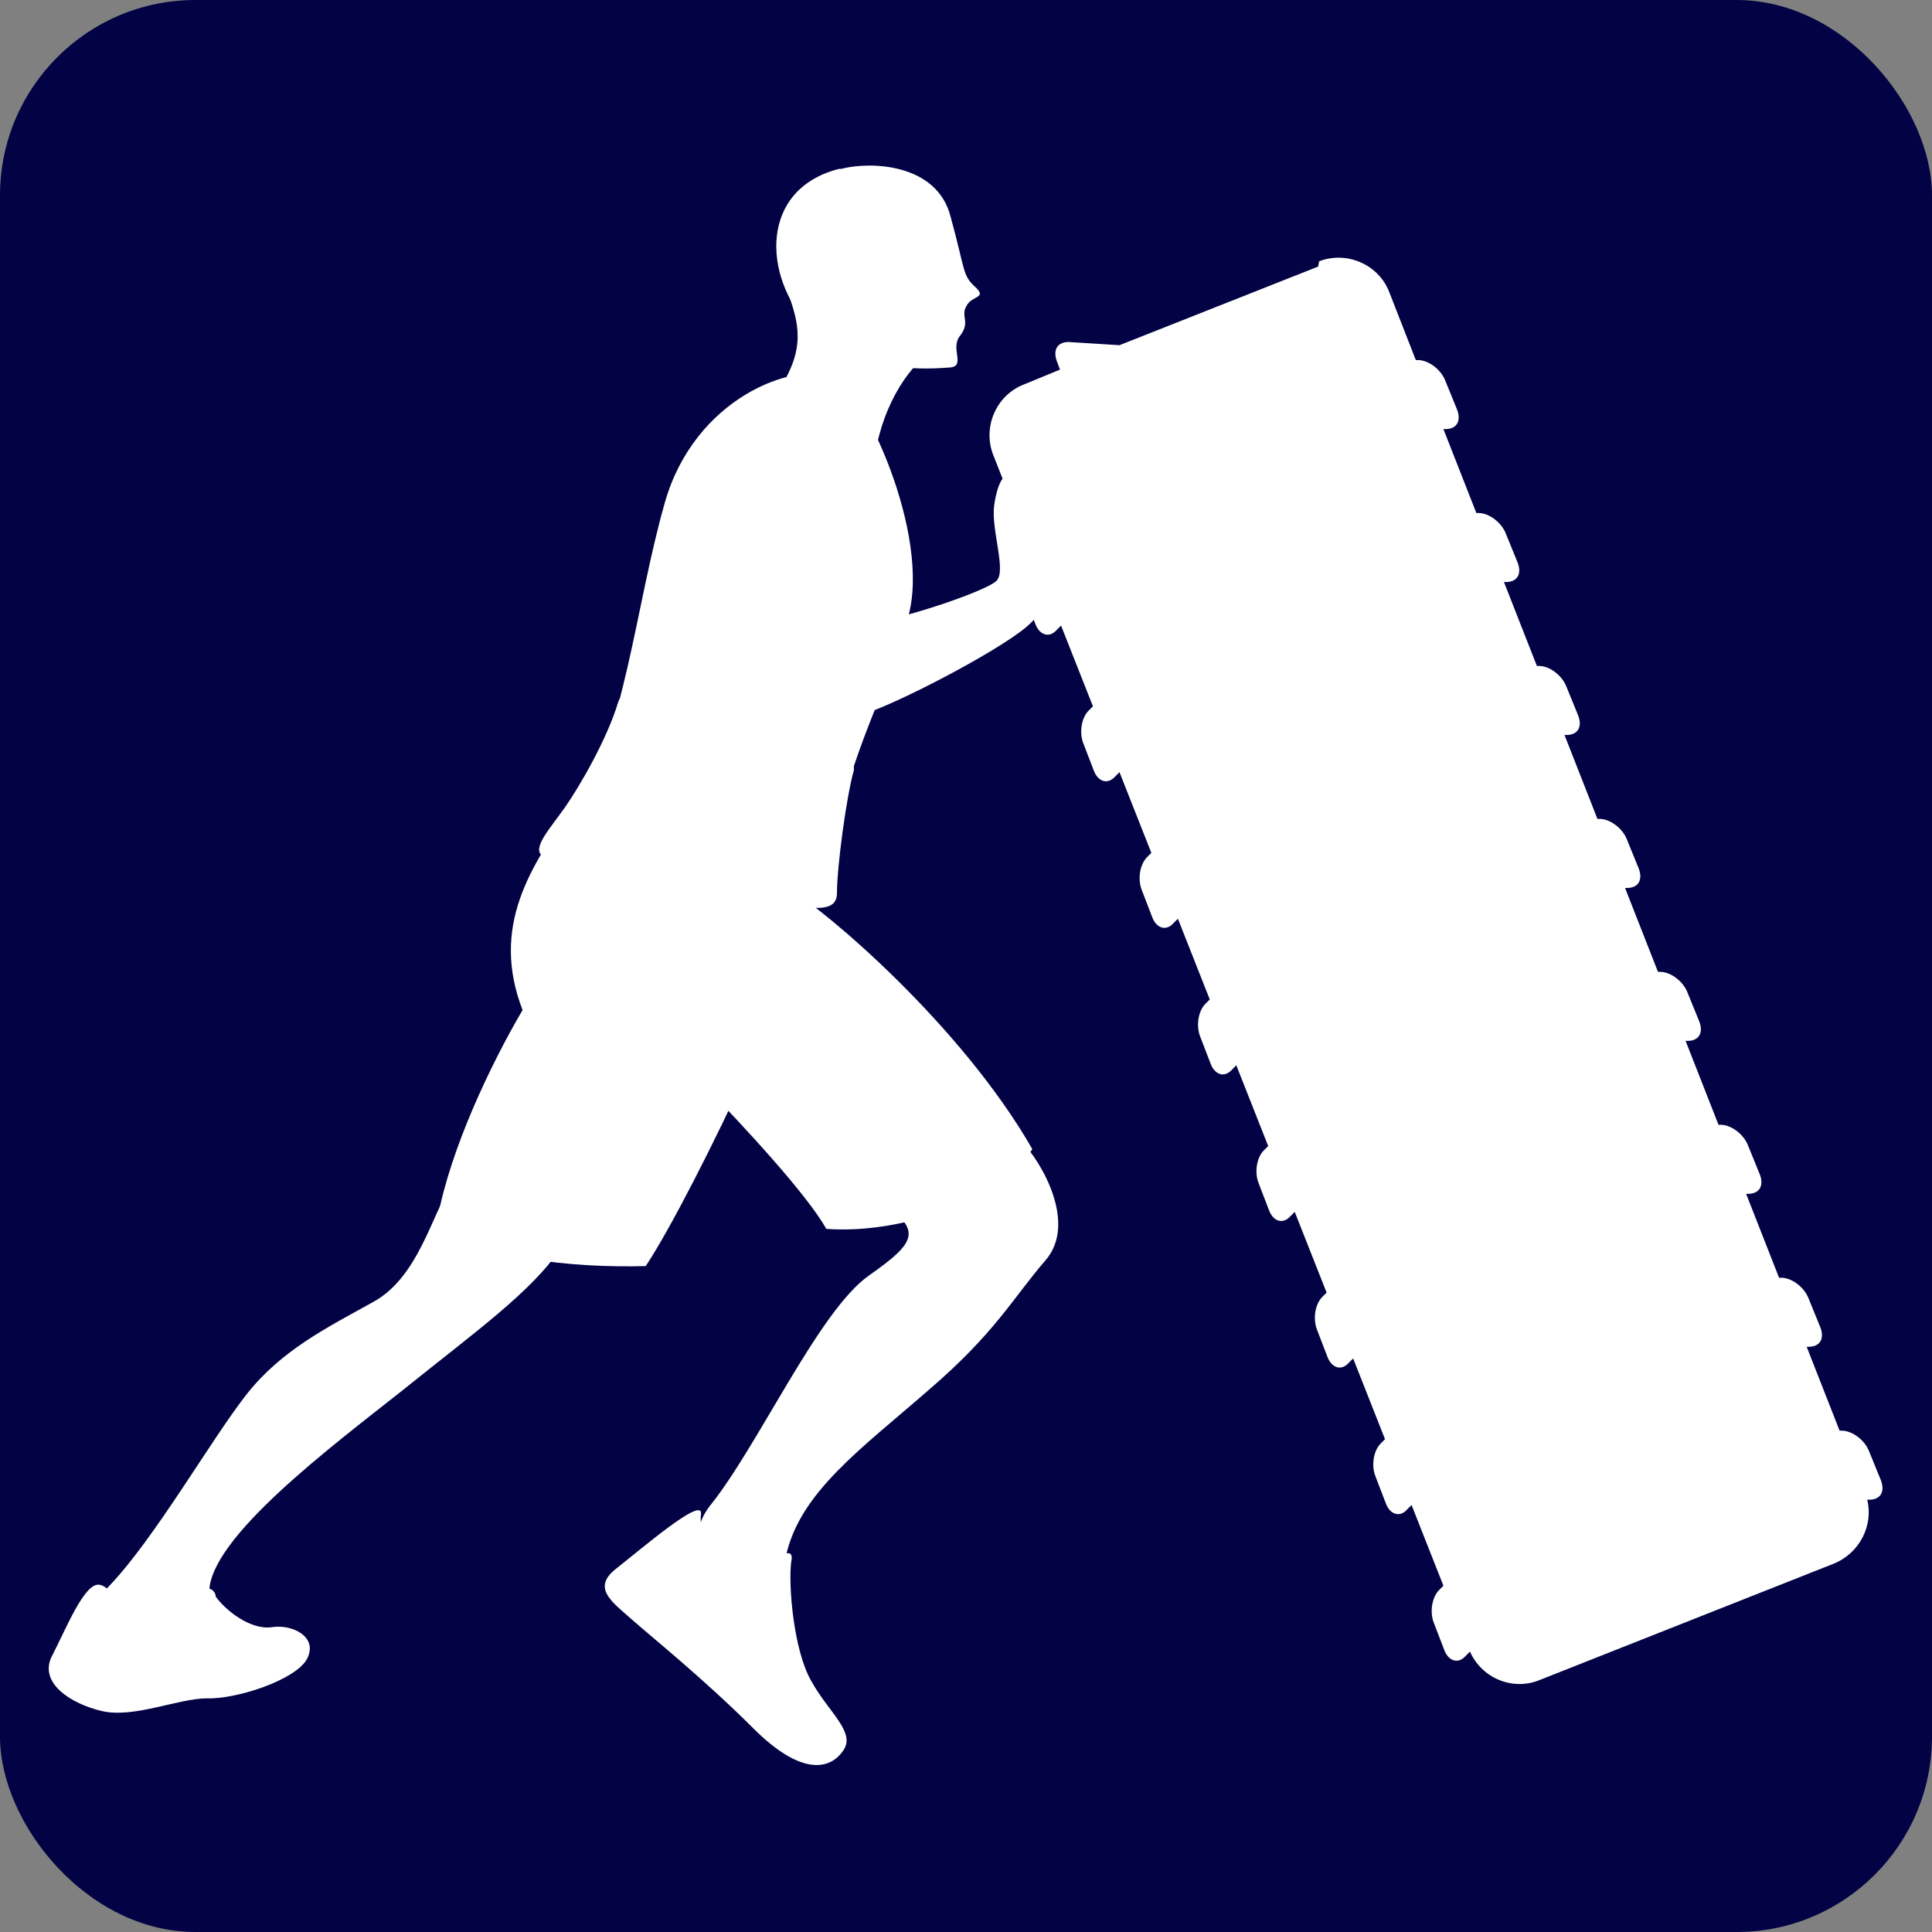
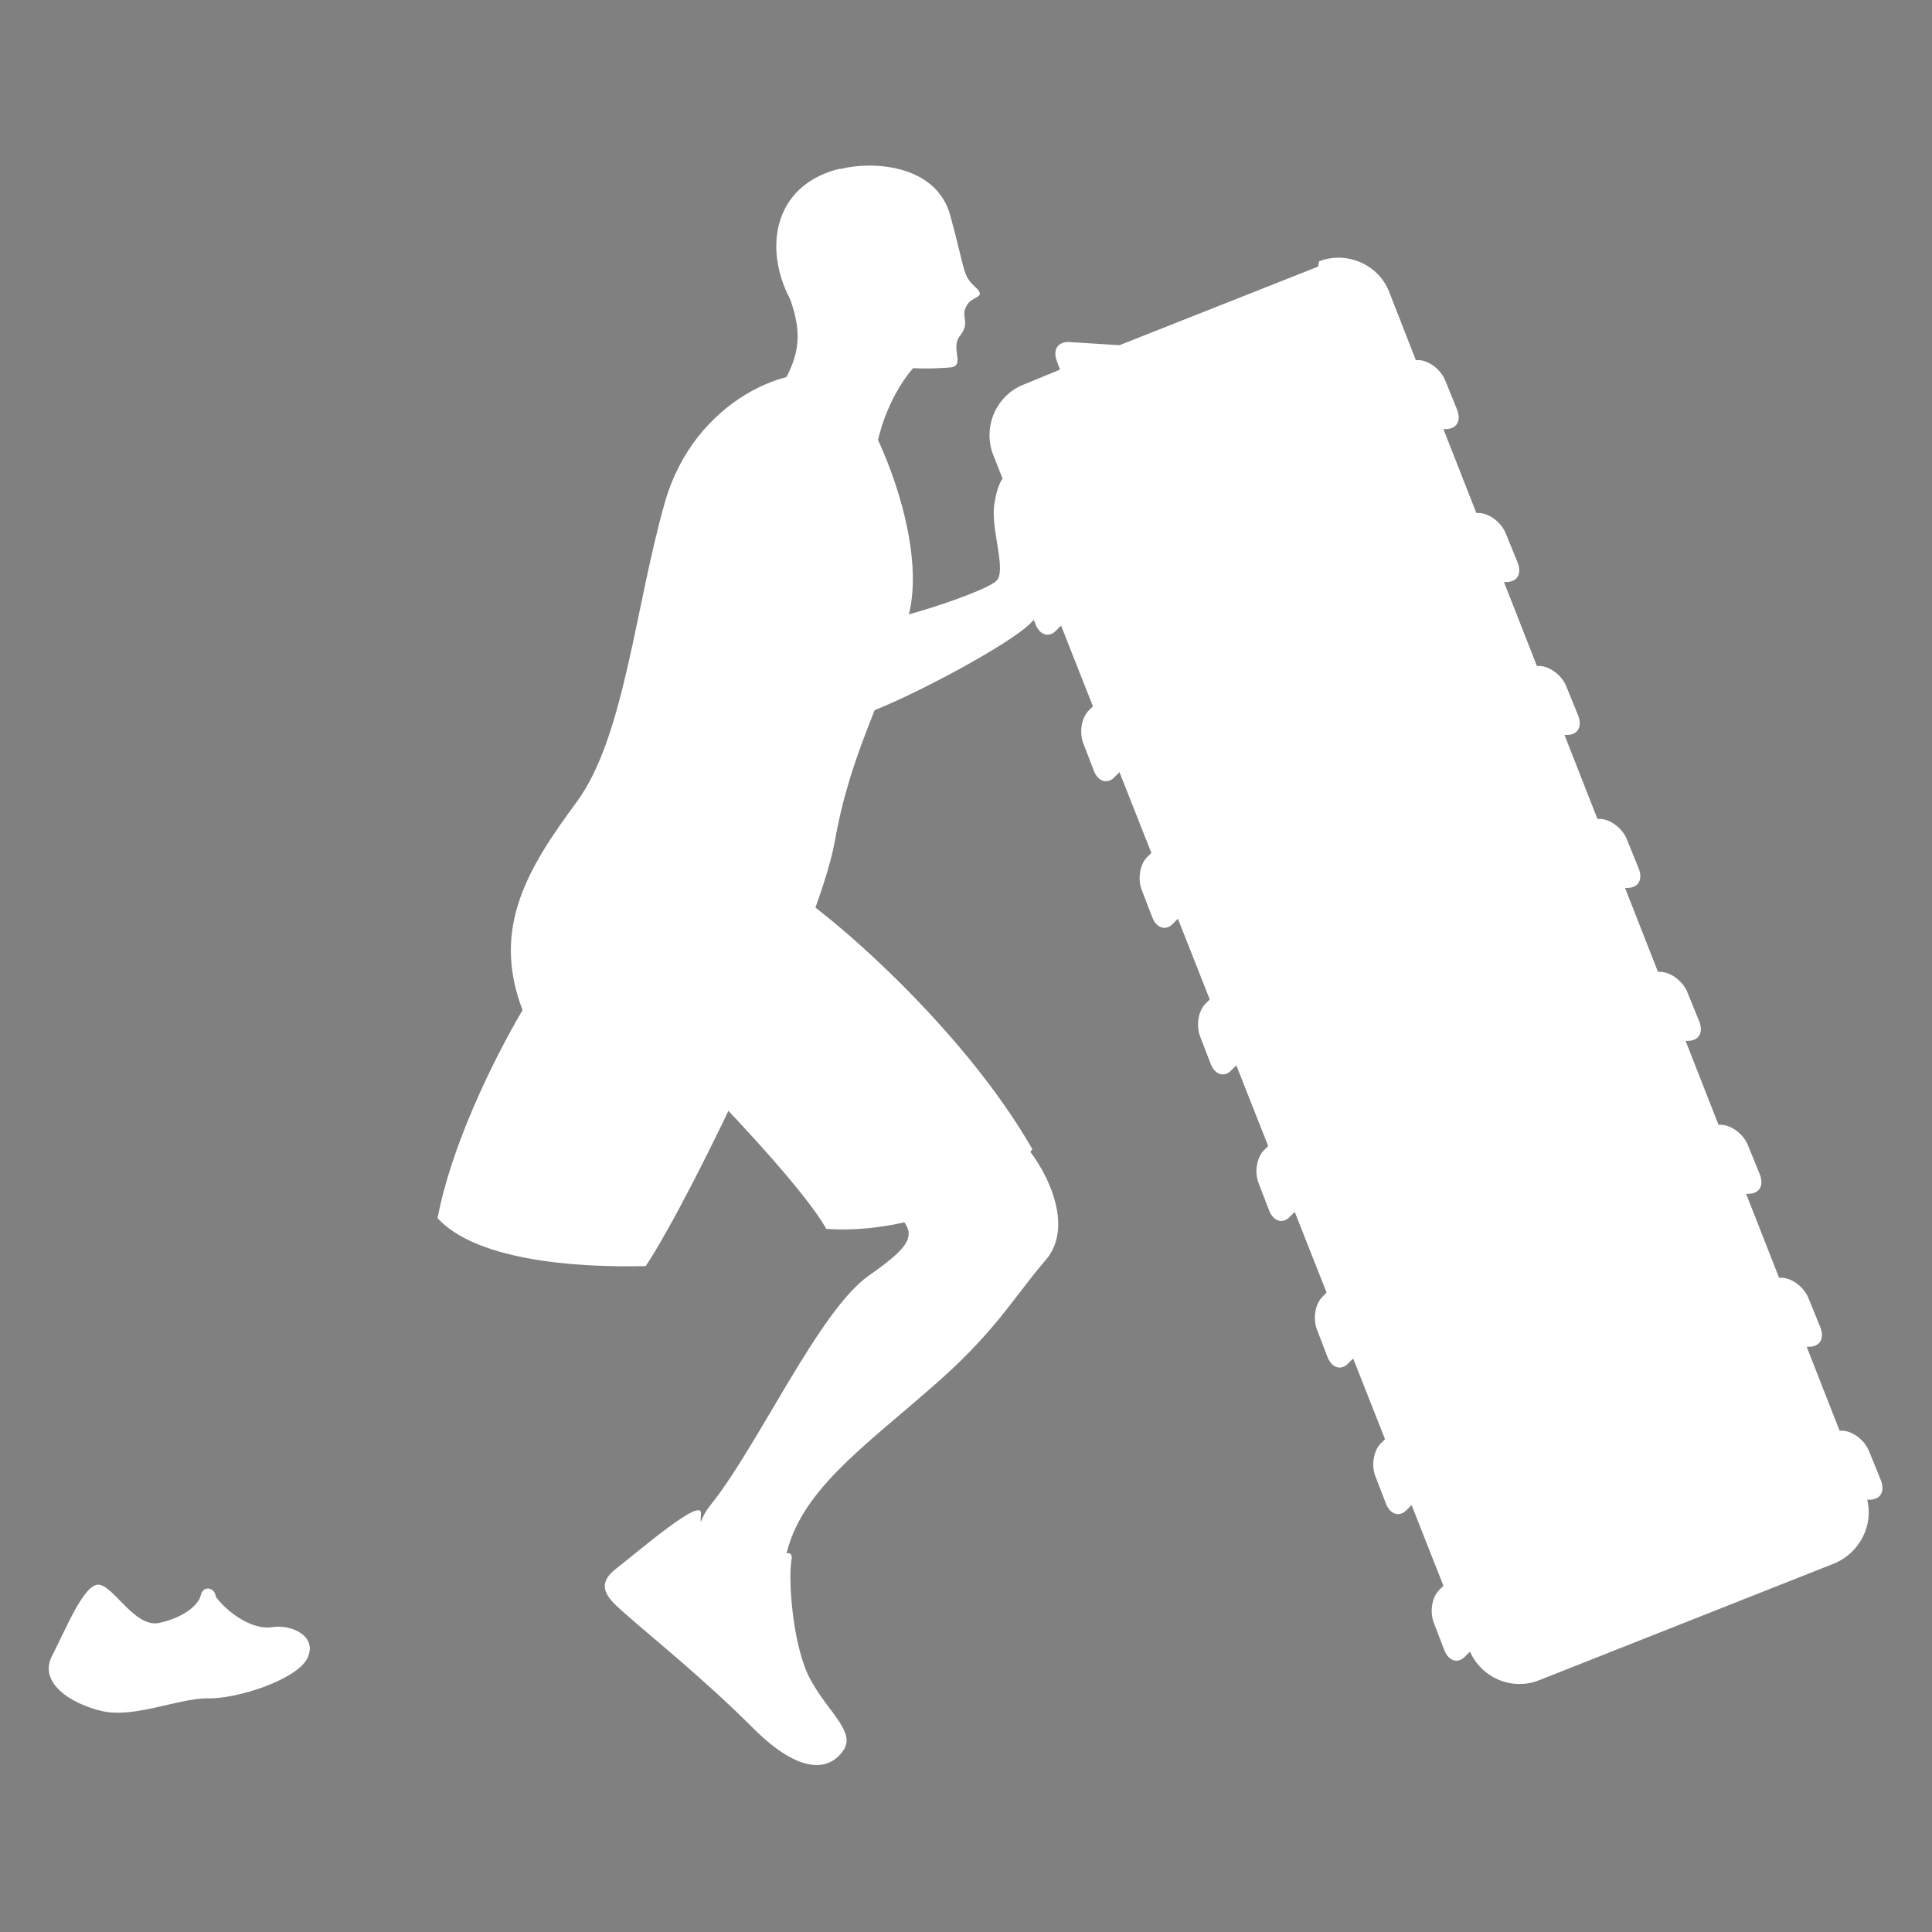
<svg xmlns="http://www.w3.org/2000/svg" id="Capa_2" data-name="Capa 2" viewBox="0 0 18.19 18.19">
  <rect x="0" y="0" width="18.19" height="18.19" fill="#808080" stroke="none" />
  <defs>
    <style> .cls-1 { fill: #020244; } .cls-2 { fill: #fff; } </style>
  </defs>
  <g id="Capa_2-2" data-name="Capa 2">
-     <rect class="cls-1" width="18.19" height="18.19" rx="1.84" ry="1.84" />
    <g>
      <path class="cls-2" d="M7.92,1.59c.26-.07,.9-.06,1.03,.45,.14,.51,.11,.55,.23,.66,.12,.11-.03,.08-.08,.18-.06,.1,.04,.15-.06,.28-.1,.12,.06,.29-.1,.3-.15,.01-.88,.08-1.32-.39-.44-.47-.47-1.29,.28-1.48Z" />
      <path class="cls-2" d="M8.76,3.32c-.22,.14-.48,.55-.53,1.04-.05,.48-1.14-.3-.89-.7,.25-.39,.18-.62,.07-.93-.11-.31,1.49,.02,1.34,.59Z" />
      <path class="cls-2" d="M6.08,11.92c.45-.68,1.63-3.16,1.78-4,.15-.85,.46-1.33,.69-2.11,.22-.78-.43-2.16-.7-2.26-.38-.15-1.31,.2-1.59,1.18-.28,.98-.38,2.21-.83,2.82-.45,.61-.81,1.18-.51,1.96-.3,.51-.68,1.31-.8,1.96,.35,.38,1.23,.47,1.98,.45Z" />
      <path class="cls-2" d="M7.44,8.38c.32,.18,1.61,1.27,2.28,2.44-.37,.51-1.26,.8-1.94,.75-.18-.32-.77-.96-1.17-1.37-.08-.08,.34-1.63,.84-1.82Z" />
      <path class="cls-2" d="M9.62,10.75c.18,.18,.53,.77,.22,1.12-.31,.36-.47,.68-1.1,1.22-.63,.55-1.21,.96-1.34,1.56-.12,.6-1.16,.08-.71-.48,.45-.56,1.02-1.83,1.49-2.16,.47-.33,.5-.43,.08-.72-.42-.29,.51-1.17,1.36-.55Z" />
-       <path class="cls-2" d="M5.28,11.75c-.27,.41-.82,.8-1.49,1.34-.67,.53-1.82,1.39-1.82,1.9s-1.37,.39-.94-.06c.43-.45,.96-1.38,1.29-1.8,.33-.42,.76-.63,1.19-.87,.43-.23,.56-.84,.73-1.08,.18-.24,1.34,.12,1.02,.57Z" />
      <path class="cls-2" d="M7.45,14.7c-.03,.21,.02,.84,.19,1.13,.16,.29,.42,.48,.3,.65-.12,.18-.39,.25-.85-.21-.46-.46-.97-.87-1.15-1.03-.18-.16-.37-.29-.14-.47,.23-.18,.81-.68,.8-.52-.02,.16,.07,.45,.25,.53,.18,.08,.44-.01,.47-.08s.16-.13,.13,0Z" />
      <path class="cls-2" d="M2.03,15.03c.09,.13,.33,.32,.53,.29,.19-.03,.44,.09,.33,.3-.11,.2-.67,.38-.94,.37-.27,0-.69,.19-.99,.12-.3-.07-.6-.27-.47-.52,.13-.25,.3-.68,.44-.67,.14,.01,.34,.41,.57,.36,.23-.05,.37-.17,.39-.26,.02-.09,.12-.08,.14,0Z" />
-       <path class="cls-2" d="M8.04,7.25c-.07,.24-.16,.91-.16,1.16s-.41,.1-.96,.02c-.55-.07-1.7-.3-1.81-.37-.11-.07,.07-.26,.21-.46,.14-.2,.4-.65,.5-.99,.1-.34,2.23,.17,2.22,.64Z" />
      <path class="cls-2" d="M8.14,5.12c-.04,.35-.18,.77,.12,.73,.3-.04,1.03-.29,1.12-.38,.1-.09-.05-.48-.02-.71,.03-.22,.11-.34,.13-.22,.02,.12,.03,.17,.03,.17,0,0,.23-.77,.38-.73,.15,.04-.08,.32-.08,.32,0,0,.09-.05,.12,.05,.03,.1-.22,.42-.22,.6s.21-.31,.29-.16c.08,.15-.2,.39-.18,.51,.02,.13,.09,.35-.12,.56-.2,.21-1.17,.72-1.54,.85-.37,.14-.93,.48-1.08,.08-.15-.41-.18-1.16-.21-1.46-.03-.3,1.29-.46,1.28-.21Z" />
      <path class="cls-2" d="M12.41,2.51l-1.87,.74-.48-.03c-.1,0-.15,.07-.11,.18l.03,.08-.34,.14c-.26,.1-.39,.4-.29,.66l.39,.99-.04,.04c-.07,.07-.09,.21-.05,.31l.1,.26c.04,.1,.13,.13,.2,.05l.04-.04,.3,.76-.04,.04c-.07,.07-.09,.21-.05,.31l.1,.26c.04,.1,.13,.13,.2,.05l.04-.04,.3,.76-.04,.04c-.07,.07-.09,.21-.05,.31l.1,.26c.04,.1,.13,.13,.2,.05l.04-.04,.3,.76-.04,.04c-.07,.07-.09,.21-.05,.31l.1,.26c.04,.1,.13,.13,.2,.05l.04-.04,.3,.76-.04,.04c-.07,.07-.09,.21-.05,.31l.1,.26c.04,.1,.13,.13,.2,.05l.04-.04,.3,.76-.04,.04c-.07,.07-.09,.21-.05,.31l.1,.26c.04,.1,.13,.13,.2,.05l.04-.04,.3,.76-.04,.04c-.07,.07-.09,.21-.05,.31l.1,.26c.04,.1,.13,.13,.2,.05l.04-.04,.3,.76-.04,.04c-.07,.07-.09,.21-.05,.31l.1,.26c.04,.1,.13,.13,.2,.05l.04-.04c.11,.25,.4,.37,.65,.27l2.78-1.1c.24-.1,.37-.36,.31-.6h.02c.1,0,.15-.07,.11-.18l-.11-.27c-.04-.11-.16-.2-.26-.2h-.02s-.31-.79-.31-.79h.02c.1,0,.15-.07,.11-.18l-.11-.27c-.04-.11-.16-.2-.26-.2h-.02s-.31-.79-.31-.79h.02c.1,0,.15-.07,.11-.18l-.11-.27c-.04-.11-.16-.2-.26-.2h-.02s-.31-.79-.31-.79h.02c.1,0,.15-.07,.11-.18l-.11-.27c-.04-.11-.16-.2-.26-.2h-.02s-.31-.79-.31-.79h.02c.1,0,.15-.07,.11-.18l-.11-.27c-.04-.11-.16-.2-.26-.2h-.02s-.31-.79-.31-.79h.02c.1,0,.15-.07,.11-.18l-.11-.27c-.04-.11-.16-.2-.26-.2h-.02s-.31-.79-.31-.79h.02c.1,0,.15-.07,.11-.18l-.11-.27c-.04-.11-.16-.2-.26-.2h-.02s-.31-.79-.31-.79h.02c.1,0,.15-.07,.11-.18l-.11-.27c-.04-.11-.16-.2-.26-.2h-.02s-.25-.64-.25-.64c-.1-.26-.4-.39-.66-.29Z" />
    </g>
  </g>
</svg>